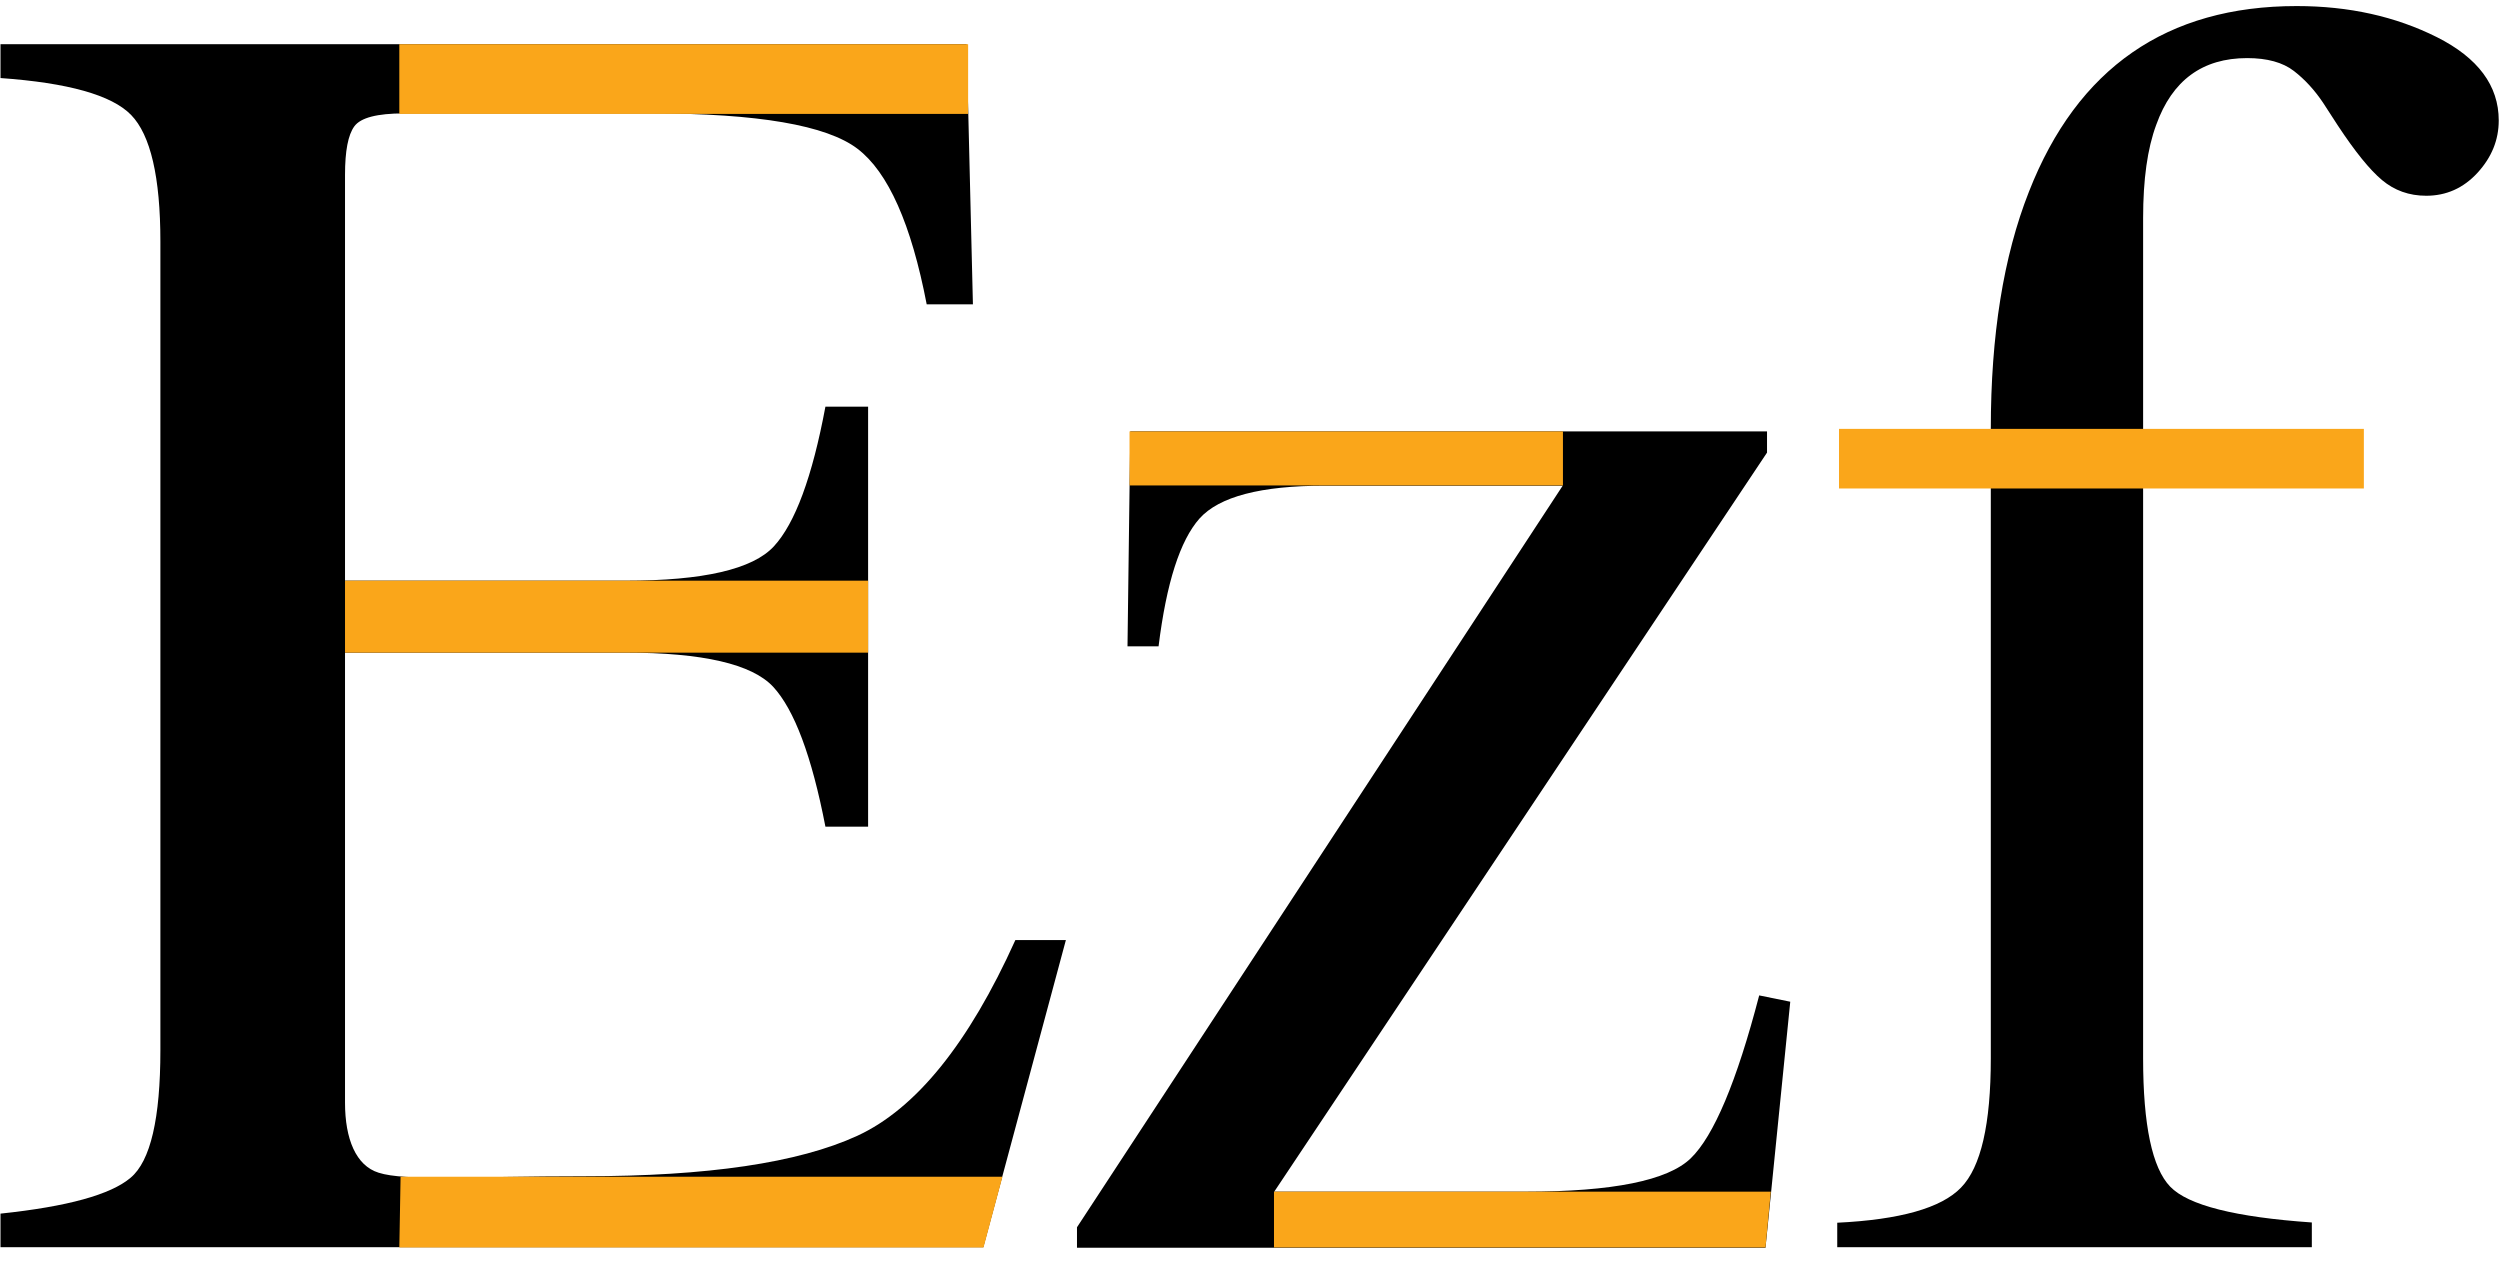
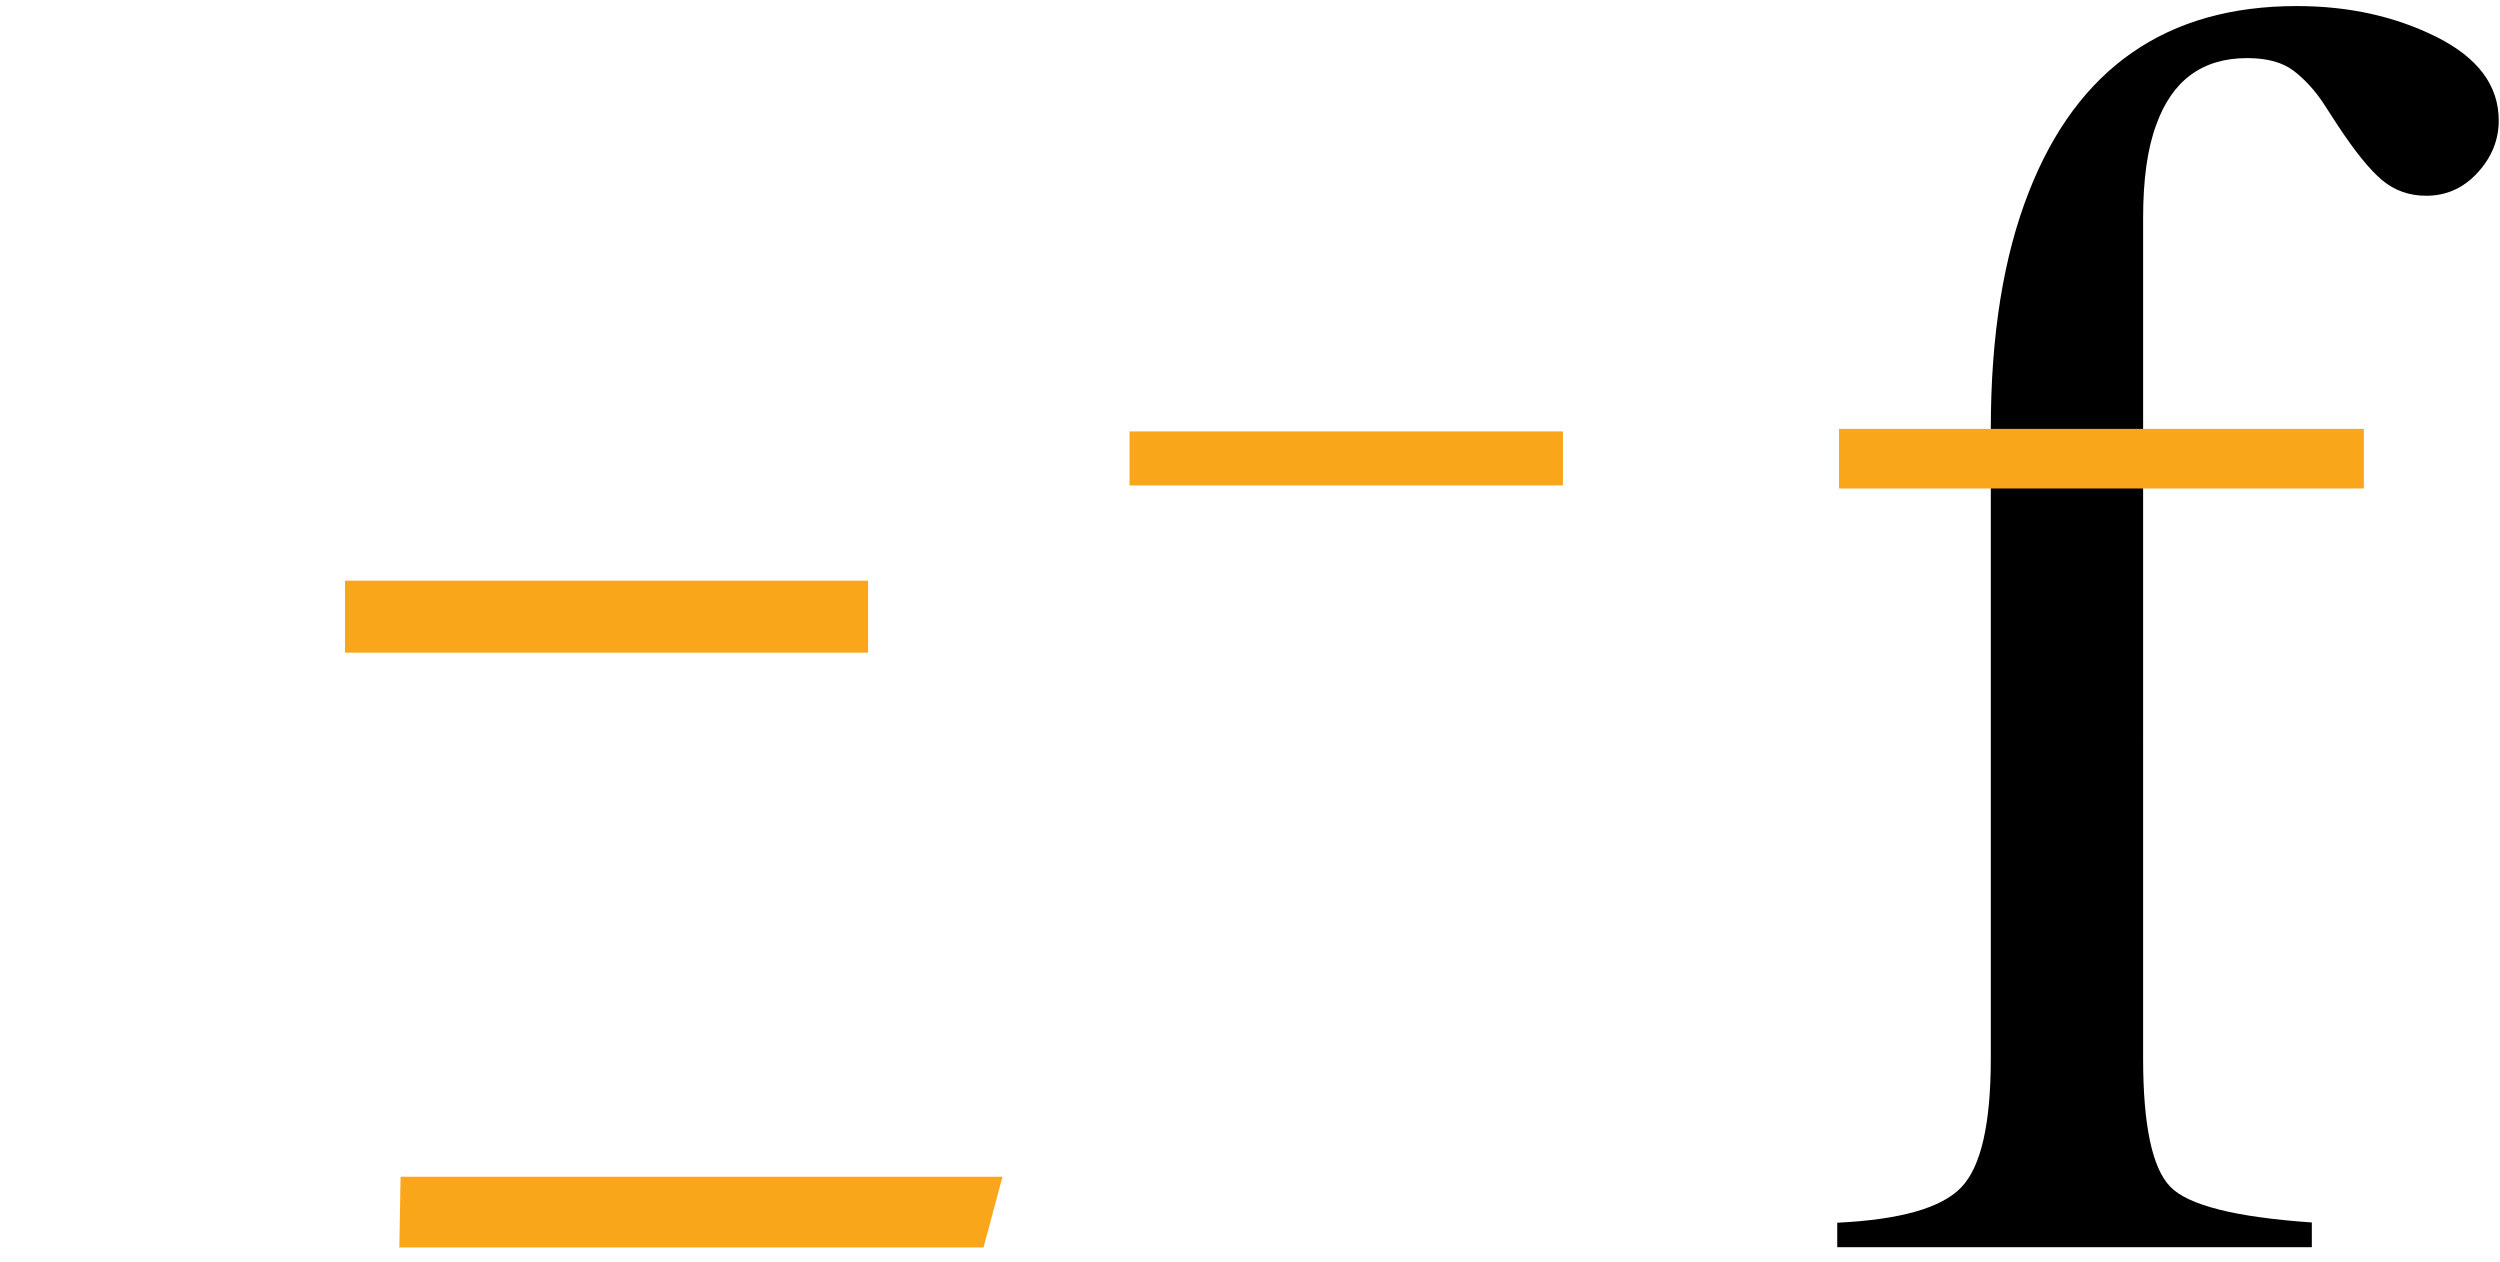
<svg xmlns="http://www.w3.org/2000/svg" version="1.1" id="Layer_1" x="0px" y="0px" viewBox="0 0 98.98 49.98" style="enable-background:new 0 0 98.98 49.98;" xml:space="preserve">
  <style type="text/css">
	.st0{fill:#FAA61A;}
</style>
  <g>
-     <path d="M0.02,48.05c2.65-0.28,4.36-0.75,5.15-1.42c0.79-0.66,1.18-2.35,1.18-5.05V9.56c0-2.55-0.39-4.22-1.16-5.01   c-0.77-0.79-2.5-1.27-5.17-1.46V1.75h38.25l0.25,10.3h-1.83c-0.61-3.17-1.52-5.23-2.74-6.16c-1.22-0.93-3.94-1.4-8.16-1.4h-9.8   c-1.06,0-1.71,0.17-1.96,0.51c-0.25,0.34-0.37,0.98-0.37,1.92v16.07h11.11c3.07,0,5.03-0.45,5.87-1.36s1.52-2.75,2.04-5.53h1.69   v16.63h-1.69c-0.54-2.79-1.23-4.63-2.07-5.54c-0.84-0.9-2.79-1.35-5.84-1.35H13.66v17.82c0,1.43,0.43,2.49,1.33,2.77   c1.06,0.34,3.64,0.14,8.14,0.14c4.88,0,8.48-0.53,10.81-1.6c2.32-1.07,4.41-3.65,6.26-7.75h2l-3.27,12.16H0.02V48.05z" />
-     <path d="M69.96,17.08v0.84L50.45,47.18h9.95c3.45,0,5.63-0.44,6.54-1.32s1.82-3.03,2.71-6.45l1.23,0.25l-0.98,9.74H42.64v-0.81   l19.23-29.36h-9.42c-2.53,0-4.18,0.43-4.96,1.3c-0.77,0.87-1.31,2.55-1.62,5.06h-1.23l0.11-8.51H69.96z" />
    <path d="M72.74,48.41c2.48-0.12,4.12-0.58,4.9-1.39c0.79-0.81,1.18-2.51,1.18-5.12V16.98c0-3.7,0.5-6.83,1.51-9.39   c1.92-4.9,5.46-7.35,10.6-7.35c2.07,0,3.91,0.41,5.55,1.23c1.63,0.82,2.45,1.92,2.45,3.3c0,0.77-0.28,1.46-0.84,2.07   c-0.56,0.61-1.24,0.91-2.03,0.91c-0.68,0-1.26-0.21-1.75-0.62c-0.49-0.41-1.07-1.13-1.75-2.16l-0.59-0.91   c-0.33-0.49-0.71-0.91-1.15-1.25c-0.44-0.34-1.06-0.51-1.85-0.51c-1.77,0-2.97,0.88-3.6,2.64c-0.35,0.94-0.52,2.17-0.52,3.69v8.33   V41.9c0,2.65,0.36,4.34,1.07,5.08c0.71,0.74,2.58,1.21,5.61,1.42v0.98H72.74V48.41z" />
  </g>
-   <rect x="15.81" y="1.75" class="st0" width="22.52" height="2.76" />
  <polygon class="st0" points="38.94,49.39 15.81,49.39 15.86,46.59 39.69,46.59 " />
  <rect x="13.66" y="22.99" class="st0" width="20.71" height="2.85" />
  <path d="M84.83,16.98" />
  <rect x="72.81" y="16.98" class="st0" width="20.78" height="2.36" />
  <rect x="44.72" y="17.08" class="st0" width="17.16" height="2.14" />
-   <polygon class="st0" points="69.9,49.39 50.44,49.39 50.44,47.18 70.11,47.18 " />
</svg>